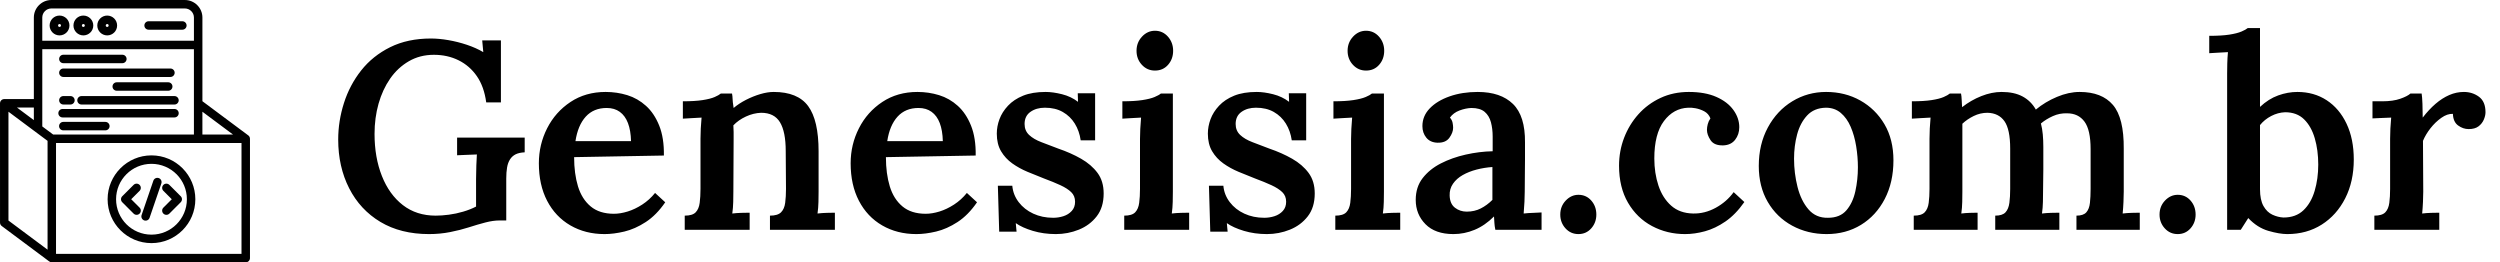
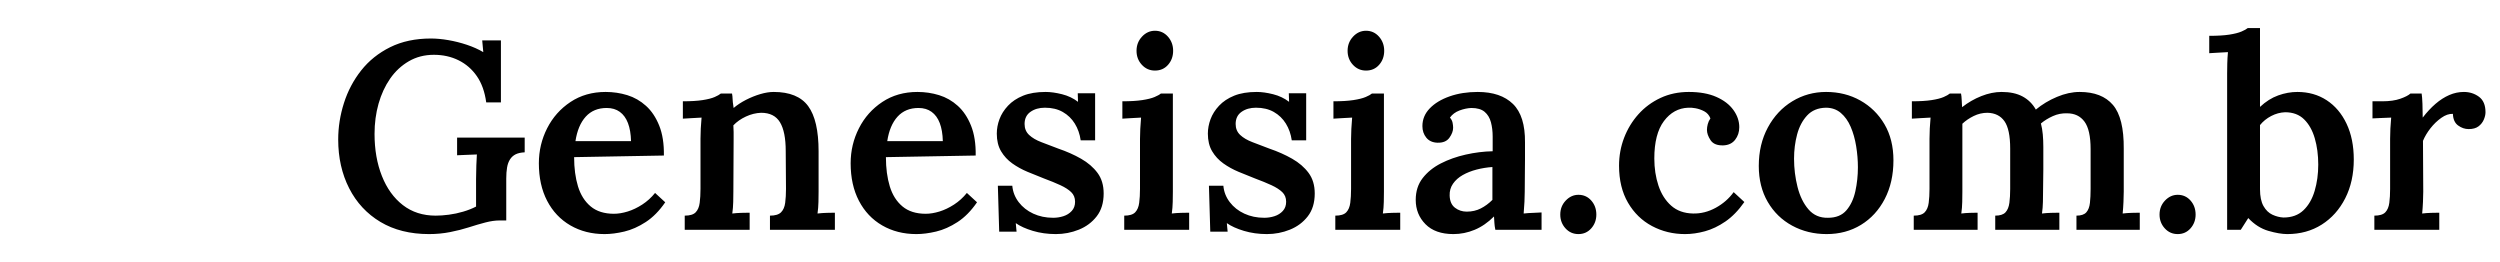
<svg xmlns="http://www.w3.org/2000/svg" baseProfile="full" height="28" version="1.1" viewBox="0 0 267 28" width="267">
  <defs />
  <g transform="translate(-1.703, -1.042)">
-     <path d="M 53.062,69.066 C 53.644,68.48 54.593,68.476 55.179,69.058 C 55.765,69.64 55.769,70.589 55.187,71.175 L 52.21,74.152 L 55.187,77.129 C 55.773,77.715 55.773,78.664 55.187,79.25 C 54.601,79.836 53.652,79.836 53.066,79.25 L 49.031,75.214 C 48.453,74.629 48.449,73.683 49.031,73.097 L 53.066,69.062 L 53.062,69.066 M 43.042,46.714 C 43.87,46.714 44.542,47.386 44.542,48.214 C 44.542,49.042 43.87,49.714 43.042,49.714 L 28.12,49.714 C 27.292,49.714 26.62,49.042 26.62,48.214 C 26.62,47.386 27.292,46.714 28.12,46.714 L 43.042,46.714 M 67.569,42.132 C 68.397,42.132 69.069,42.804 69.069,43.632 C 69.069,44.46 68.397,45.132 67.569,45.132 L 27.858,45.132 C 27.03,45.132 26.358,44.46 26.358,43.632 C 26.358,42.804 27.03,42.132 27.858,42.132 L 67.569,42.132 M 28.143,40.546 C 27.315,40.546 26.643,39.874 26.643,39.046 C 26.643,38.218 27.315,37.546 28.143,37.546 L 30.651,37.546 C 31.479,37.546 32.151,38.218 32.151,39.046 C 32.151,39.874 31.479,40.546 30.651,40.546 L 28.143,40.546 M 34.581,40.55 C 33.752,40.55 33.081,39.878 33.081,39.05 C 33.081,38.222 33.752,37.55 34.581,37.55 L 67.565,37.55 C 68.393,37.55 69.065,38.222 69.065,39.05 C 69.065,39.878 68.393,40.55 67.565,40.55 L 34.581,40.55 M 47.077,35.659 C 46.248,35.659 45.577,34.988 45.577,34.159 C 45.577,33.331 46.248,32.659 47.077,32.659 L 65.35,32.659 C 66.178,32.659 66.85,33.331 66.85,34.159 C 66.85,34.988 66.178,35.659 65.35,35.659 L 47.077,35.659 M 28.143,30.773 C 27.314,30.773 26.643,30.101 26.643,29.273 C 26.643,28.445 27.314,27.773 28.143,27.773 L 66.13,27.773 C 66.959,27.773 67.63,28.445 67.63,29.273 C 67.63,30.101 66.959,30.773 66.13,30.773 L 28.143,30.773 M 28.143,25.882 C 27.314,25.882 26.643,25.21 26.643,24.382 C 26.643,23.554 27.314,22.882 28.143,22.882 L 49.073,22.882 C 49.901,22.882 50.573,23.554 50.573,24.382 C 50.573,25.21 49.901,25.882 49.073,25.882 L 28.143,25.882 M 58.385,14.003 C 57.556,14.003 56.885,13.331 56.885,12.503 C 56.885,11.675 57.556,11.003 58.385,11.003 L 70.365,11.003 C 71.193,11.003 71.865,11.675 71.865,12.503 C 71.865,13.331 71.193,14.003 70.365,14.003 L 58.385,14.003 M 43.694,8.984 C 44.662,8.984 45.537,9.378 46.178,10.015 C 46.819,10.659 47.213,11.534 47.213,12.503 C 47.213,13.476 46.819,14.355 46.182,14.991 C 45.545,15.628 44.662,16.023 43.694,16.023 C 42.729,16.023 41.85,15.628 41.213,14.991 C 40.569,14.347 40.178,13.468 40.178,12.503 C 40.178,11.53 40.572,10.652 41.209,10.015 C 41.846,9.378 42.725,8.984 43.697,8.984 L 43.694,8.984 M 44.065,12.132 C 43.971,12.038 43.842,11.984 43.694,11.984 C 43.553,11.984 43.42,12.042 43.326,12.136 C 43.233,12.23 43.174,12.362 43.174,12.503 C 43.174,12.648 43.233,12.78 43.319,12.87 C 43.412,12.964 43.545,13.023 43.69,13.023 C 43.83,13.023 43.963,12.964 44.057,12.87 C 44.151,12.777 44.209,12.648 44.209,12.503 C 44.209,12.359 44.151,12.226 44.061,12.132 L 44.065,12.132 M 35.236,8.984 C 36.205,8.984 37.08,9.378 37.721,10.015 C 38.362,10.659 38.756,11.534 38.756,12.503 C 38.756,13.476 38.362,14.355 37.725,14.991 C 37.088,15.628 36.205,16.023 35.237,16.023 C 34.272,16.023 33.393,15.628 32.756,14.991 C 32.112,14.347 31.721,13.468 31.721,12.503 C 31.721,11.53 32.115,10.652 32.752,10.015 C 33.389,9.378 34.268,8.984 35.24,8.984 L 35.236,8.984 M 35.608,12.132 C 35.514,12.038 35.385,11.984 35.236,11.984 C 35.096,11.984 34.963,12.042 34.869,12.136 C 34.776,12.23 34.717,12.362 34.717,12.503 C 34.717,12.648 34.776,12.78 34.861,12.87 C 34.955,12.964 35.088,13.023 35.233,13.023 C 35.373,13.023 35.506,12.964 35.6,12.87 C 35.694,12.777 35.752,12.648 35.752,12.503 C 35.752,12.359 35.694,12.226 35.604,12.132 L 35.608,12.132 M 26.779,8.984 C 27.748,8.984 28.623,9.378 29.264,10.015 C 29.905,10.659 30.299,11.534 30.299,12.503 C 30.299,13.476 29.905,14.355 29.268,14.991 C 28.631,15.628 27.748,16.023 26.78,16.023 C 25.815,16.023 24.936,15.628 24.299,14.991 C 23.655,14.347 23.264,13.468 23.264,12.503 C 23.264,11.53 23.658,10.652 24.295,10.015 C 24.932,9.378 25.811,8.984 26.783,8.984 L 26.779,8.984 M 27.151,12.132 C 27.057,12.038 26.928,11.984 26.779,11.984 C 26.639,11.984 26.506,12.042 26.412,12.136 C 26.319,12.23 26.26,12.362 26.26,12.503 C 26.26,12.648 26.319,12.78 26.404,12.87 C 26.498,12.964 26.631,13.023 26.776,13.023 C 26.916,13.023 27.049,12.964 27.143,12.87 C 27.237,12.777 27.295,12.648 27.295,12.503 C 27.295,12.359 27.237,12.226 27.147,12.132 L 27.151,12.132 M 20.662,17.909 L 74.467,17.909 L 74.467,9.679 C 74.467,8.796 74.104,7.991 73.522,7.409 C 72.944,6.827 72.139,6.464 71.256,6.464 L 23.873,6.464 C 22.991,6.464 22.186,6.827 21.604,7.409 C 21.022,7.987 20.659,8.792 20.659,9.679 L 20.659,17.909 L 20.662,17.909 M 74.467,20.909 L 20.662,20.909 L 20.662,48.323 L 24.518,51.198 L 74.463,51.198 L 74.463,20.909 L 74.467,20.909 M 59.405,58.593 C 63.702,58.593 67.597,60.336 70.409,63.152 L 70.491,63.242 C 73.257,66.05 74.968,69.91 74.968,74.16 C 74.968,78.457 73.226,82.351 70.409,85.164 C 67.593,87.98 63.702,89.722 59.405,89.722 C 55.112,89.722 51.222,87.98 48.405,85.164 C 45.585,82.347 43.839,78.457 43.839,74.16 C 43.839,69.867 45.585,65.976 48.401,63.156 C 51.214,60.335 55.108,58.593 59.405,58.593 L 59.405,58.593 M 68.288,65.273 C 66.015,63 62.874,61.593 59.405,61.593 C 55.937,61.593 52.792,63 50.522,65.273 C 48.249,67.543 46.843,70.683 46.843,74.156 C 46.843,77.625 48.249,80.769 50.522,83.039 C 52.792,85.312 55.937,86.718 59.405,86.718 C 62.874,86.718 66.019,85.312 68.288,83.039 C 70.561,80.765 71.968,77.625 71.968,74.156 C 71.968,70.722 70.589,67.609 68.362,65.339 L 68.288,65.269 L 68.288,65.273 M 60.073,67.578 C 60.339,66.796 61.19,66.375 61.972,66.64 C 62.753,66.906 63.175,67.757 62.909,68.539 L 58.733,80.734 C 58.468,81.515 57.616,81.937 56.835,81.671 C 56.054,81.406 55.632,80.554 55.897,79.773 L 60.073,67.578 M 23.046,96.164 L 6.269,83.656 C 5.875,83.363 5.664,82.914 5.664,82.453 L 5.66,40.117 C 5.66,39.288 6.332,38.617 7.16,38.617 L 17.668,38.617 L 17.668,9.676 C 17.668,7.969 18.367,6.418 19.492,5.293 C 20.617,4.164 22.172,3.465 23.883,3.465 L 71.266,3.465 C 72.969,3.465 74.523,4.164 75.648,5.289 C 76.777,6.414 77.477,7.969 77.477,9.68 L 77.477,39.375 L 93.653,51.43 C 94.074,51.695 94.352,52.164 94.352,52.699 L 94.352,95.039 C 94.352,95.867 93.68,96.539 92.852,96.539 L 24.04,96.539 C 23.665,96.539 23.317,96.398 23.055,96.168 L 23.046,96.164 M 8.659,81.711 L 22.534,92.051 L 22.534,53.442 L 8.659,43.102 L 8.659,81.711 M 17.667,41.621 L 11.675,41.621 L 17.667,46.09 L 17.667,41.621 M 77.472,43.101 L 77.472,51.195 L 88.331,51.195 L 77.472,43.101 M 91.347,54.195 L 25.535,54.195 L 25.535,93.535 L 91.347,93.535 L 91.347,54.195 M 63.628,71.175 C 63.046,70.589 63.05,69.644 63.636,69.058 C 64.222,68.476 65.167,68.48 65.753,69.066 L 69.788,73.101 C 70.37,73.683 70.366,74.632 69.784,75.214 L 65.753,79.253 C 65.167,79.839 64.218,79.839 63.632,79.253 C 63.046,78.667 63.046,77.718 63.632,77.132 L 66.609,74.156 L 63.628,71.175" fill="rgb(0,0,0)" transform="scale(0.301)" />
    <path d="M10.843 22Q7.818 22 5.65 20.702Q3.481 19.403 2.311 17.106Q1.141 14.809 1.141 11.899Q1.141 9.93 1.755 8.004Q2.368 6.078 3.595 4.523Q4.822 2.968 6.691 2.04Q8.56 1.113 11.043 1.113Q11.899 1.113 12.898 1.284Q13.896 1.455 14.881 1.783Q15.865 2.112 16.636 2.568L16.521 1.313H18.519V7.933H16.949Q16.721 6.249 15.951 5.136Q15.18 4.023 13.996 3.438Q12.812 2.853 11.357 2.853Q9.873 2.853 8.689 3.538Q7.505 4.223 6.691 5.393Q5.878 6.563 5.45 8.075Q5.022 9.588 5.022 11.3Q5.022 13.811 5.807 15.794Q6.591 17.777 8.047 18.904Q9.502 20.031 11.556 20.031Q12.184 20.031 12.955 19.931Q13.725 19.831 14.495 19.603Q15.266 19.375 15.865 19.061V16.122Q15.865 15.38 15.894 14.667Q15.922 13.953 15.951 13.497Q15.466 13.525 14.838 13.54Q14.21 13.554 13.839 13.582V11.699H21.058V13.268Q20.459 13.297 20.088 13.482Q19.717 13.668 19.489 14.025Q19.261 14.381 19.175 14.895Q19.089 15.409 19.089 16.065V20.545H18.376Q17.691 20.545 16.864 20.759Q16.036 20.973 15.066 21.287Q14.182 21.572 13.097 21.786Q12.013 22 10.843 22Z M29.59 22Q27.536 22 25.938 21.073Q24.34 20.145 23.455 18.447Q22.571 16.75 22.571 14.438Q22.571 12.441 23.455 10.7Q24.34 8.96 25.952 7.89Q27.564 6.82 29.704 6.82Q30.903 6.82 32.016 7.162Q33.128 7.505 34.013 8.304Q34.898 9.102 35.425 10.415Q35.953 11.728 35.925 13.611L26.337 13.782Q26.337 15.551 26.751 16.907Q27.165 18.262 28.106 19.047Q29.048 19.831 30.589 19.831Q31.274 19.831 32.058 19.589Q32.843 19.346 33.613 18.847Q34.384 18.348 34.983 17.606L36.067 18.604Q35.126 19.974 33.984 20.716Q32.843 21.458 31.702 21.729Q30.56 22 29.59 22ZM26.48 12.07H32.415Q32.387 10.929 32.087 10.144Q31.787 9.359 31.217 8.946Q30.646 8.532 29.818 8.532Q28.42 8.532 27.578 9.459Q26.737 10.387 26.48 12.07Z M38.15 21.543V20.031Q38.978 20.031 39.32 19.674Q39.663 19.318 39.748 18.661Q39.834 18.005 39.834 17.178V11.813Q39.834 11.3 39.863 10.729Q39.891 10.158 39.948 9.559Q39.492 9.588 38.907 9.616Q38.322 9.645 37.951 9.673V7.818Q39.235 7.818 40.062 7.69Q40.89 7.562 41.346 7.362Q41.803 7.162 42.003 6.991H43.201Q43.258 7.305 43.258 7.505Q43.258 7.704 43.287 7.918Q43.315 8.132 43.372 8.532Q43.943 8.047 44.699 7.661Q45.455 7.276 46.226 7.048Q46.996 6.82 47.652 6.82Q50.22 6.82 51.333 8.332Q52.446 9.844 52.446 13.154V17.463Q52.446 17.92 52.432 18.562Q52.418 19.204 52.332 19.803Q52.817 19.746 53.331 19.732Q53.844 19.717 54.187 19.717V21.543H47.253V20.031Q48.08 20.031 48.437 19.674Q48.794 19.318 48.879 18.661Q48.965 18.005 48.965 17.178L48.936 13.126Q48.936 11.071 48.323 10.058Q47.709 9.045 46.311 9.045Q45.484 9.074 44.685 9.445Q43.886 9.816 43.344 10.387Q43.372 10.729 43.372 11.1Q43.372 11.471 43.372 11.842L43.344 17.463Q43.344 17.92 43.329 18.562Q43.315 19.204 43.23 19.803Q43.686 19.746 44.214 19.732Q44.742 19.717 45.084 19.717V21.543Z M62.89 22Q60.835 22 59.237 21.073Q57.639 20.145 56.755 18.447Q55.87 16.75 55.87 14.438Q55.87 12.441 56.755 10.7Q57.639 8.96 59.252 7.89Q60.864 6.82 63.004 6.82Q64.202 6.82 65.315 7.162Q66.428 7.505 67.313 8.304Q68.197 9.102 68.725 10.415Q69.253 11.728 69.224 13.611L59.637 13.782Q59.637 15.551 60.051 16.907Q60.464 18.262 61.406 19.047Q62.348 19.831 63.888 19.831Q64.573 19.831 65.358 19.589Q66.143 19.346 66.913 18.847Q67.684 18.348 68.283 17.606L69.367 18.604Q68.425 19.974 67.284 20.716Q66.143 21.458 65.001 21.729Q63.86 22 62.89 22ZM59.78 12.07H65.715Q65.686 10.929 65.387 10.144Q65.087 9.359 64.516 8.946Q63.946 8.532 63.118 8.532Q61.72 8.532 60.878 9.459Q60.036 10.387 59.78 12.07Z M77.785 22Q76.472 22 75.331 21.658Q74.189 21.315 73.505 20.83L73.59 21.743H71.735L71.593 16.835H73.134Q73.219 17.805 73.818 18.59Q74.418 19.375 75.374 19.817Q76.329 20.259 77.499 20.259Q78.07 20.259 78.598 20.088Q79.126 19.917 79.482 19.532Q79.839 19.147 79.839 18.547Q79.839 17.92 79.425 17.52Q79.012 17.121 78.27 16.778Q77.528 16.436 76.529 16.065Q75.645 15.722 74.76 15.351Q73.875 14.981 73.134 14.453Q72.392 13.925 71.935 13.154Q71.479 12.384 71.479 11.271Q71.479 10.501 71.764 9.73Q72.049 8.96 72.677 8.289Q73.305 7.619 74.289 7.219Q75.274 6.82 76.7 6.82Q77.471 6.82 78.441 7.062Q79.411 7.305 80.153 7.875L80.125 6.962H81.979V11.984H80.438Q80.296 10.986 79.811 10.201Q79.326 9.416 78.527 8.96Q77.728 8.503 76.615 8.503Q75.702 8.503 75.074 8.946Q74.446 9.388 74.446 10.244Q74.446 10.957 74.931 11.414Q75.416 11.87 76.244 12.184Q77.071 12.498 78.042 12.869Q79.383 13.326 80.481 13.953Q81.58 14.581 82.236 15.466Q82.892 16.35 82.892 17.663Q82.892 19.147 82.15 20.102Q81.409 21.058 80.239 21.529Q79.069 22 77.785 22Z M85.089 20.031Q85.917 20.031 86.259 19.674Q86.602 19.318 86.687 18.661Q86.773 18.005 86.773 17.178V11.842Q86.773 11.357 86.802 10.772Q86.83 10.187 86.887 9.559Q86.402 9.588 85.831 9.616Q85.261 9.645 84.89 9.673V7.818Q86.174 7.818 87.016 7.69Q87.857 7.562 88.328 7.362Q88.799 7.162 88.999 6.991H90.283V17.463Q90.283 17.92 90.268 18.562Q90.254 19.204 90.169 19.803Q90.625 19.746 91.153 19.732Q91.681 19.717 92.023 19.717V21.543H85.089ZM88.371 4.537Q87.543 4.537 86.973 3.923Q86.402 3.31 86.402 2.425Q86.402 1.541 86.987 0.913Q87.572 0.285 88.371 0.285Q89.198 0.285 89.755 0.913Q90.311 1.541 90.311 2.425Q90.311 3.31 89.769 3.923Q89.227 4.537 88.371 4.537Z M100.327 22Q99.014 22 97.873 21.658Q96.732 21.315 96.047 20.83L96.132 21.743H94.278L94.135 16.835H95.676Q95.761 17.805 96.361 18.59Q96.96 19.375 97.916 19.817Q98.872 20.259 100.042 20.259Q100.612 20.259 101.14 20.088Q101.668 19.917 102.025 19.532Q102.381 19.147 102.381 18.547Q102.381 17.92 101.968 17.52Q101.554 17.121 100.812 16.778Q100.07 16.436 99.071 16.065Q98.187 15.722 97.302 15.351Q96.418 14.981 95.676 14.453Q94.934 13.925 94.477 13.154Q94.021 12.384 94.021 11.271Q94.021 10.501 94.306 9.73Q94.591 8.96 95.219 8.289Q95.847 7.619 96.831 7.219Q97.816 6.82 99.243 6.82Q100.013 6.82 100.983 7.062Q101.953 7.305 102.695 7.875L102.667 6.962H104.521V11.984H102.981Q102.838 10.986 102.353 10.201Q101.868 9.416 101.069 8.96Q100.27 8.503 99.157 8.503Q98.244 8.503 97.616 8.946Q96.988 9.388 96.988 10.244Q96.988 10.957 97.473 11.414Q97.958 11.87 98.786 12.184Q99.613 12.498 100.584 12.869Q101.925 13.326 103.023 13.953Q104.122 14.581 104.778 15.466Q105.435 16.35 105.435 17.663Q105.435 19.147 104.693 20.102Q103.951 21.058 102.781 21.529Q101.611 22 100.327 22Z M107.632 20.031Q108.459 20.031 108.802 19.674Q109.144 19.318 109.23 18.661Q109.315 18.005 109.315 17.178V11.842Q109.315 11.357 109.344 10.772Q109.372 10.187 109.429 9.559Q108.944 9.588 108.374 9.616Q107.803 9.645 107.432 9.673V7.818Q108.716 7.818 109.558 7.69Q110.399 7.562 110.87 7.362Q111.341 7.162 111.541 6.991H112.825V17.463Q112.825 17.92 112.811 18.562Q112.796 19.204 112.711 19.803Q113.167 19.746 113.695 19.732Q114.223 19.717 114.565 19.717V21.543H107.632ZM110.913 4.537Q110.086 4.537 109.515 3.923Q108.944 3.31 108.944 2.425Q108.944 1.541 109.529 0.913Q110.114 0.285 110.913 0.285Q111.741 0.285 112.297 0.913Q112.853 1.541 112.853 2.425Q112.853 3.31 112.311 3.923Q111.769 4.537 110.913 4.537Z M124.724 21.543Q124.638 21.115 124.624 20.816Q124.61 20.516 124.581 20.117Q123.611 21.087 122.512 21.543Q121.414 22 120.244 22Q118.304 22 117.262 20.944Q116.22 19.888 116.22 18.348Q116.22 16.978 116.962 16.022Q117.704 15.066 118.903 14.453Q120.101 13.839 121.556 13.511Q123.012 13.183 124.438 13.154V11.585Q124.438 10.757 124.253 10.058Q124.067 9.359 123.582 8.946Q123.097 8.532 122.156 8.532Q121.528 8.56 120.886 8.803Q120.244 9.045 119.873 9.559Q120.101 9.816 120.158 10.115Q120.215 10.415 120.215 10.643Q120.215 11.157 119.816 11.713Q119.416 12.27 118.532 12.241Q117.761 12.213 117.348 11.699Q116.934 11.185 116.934 10.472Q116.934 9.388 117.719 8.575Q118.503 7.761 119.844 7.291Q121.185 6.82 122.84 6.82Q125.294 6.82 126.607 8.104Q127.92 9.388 127.891 12.213Q127.891 13.211 127.891 14.025Q127.891 14.838 127.877 15.651Q127.863 16.464 127.863 17.463Q127.863 17.891 127.834 18.533Q127.805 19.175 127.748 19.803Q128.262 19.746 128.79 19.732Q129.318 19.717 129.66 19.689V21.543ZM124.41 14.838Q123.554 14.895 122.726 15.109Q121.899 15.323 121.243 15.694Q120.586 16.065 120.201 16.621Q119.816 17.178 119.844 17.891Q119.873 18.776 120.415 19.189Q120.957 19.603 121.671 19.603Q122.498 19.603 123.169 19.261Q123.839 18.918 124.41 18.348Q124.41 18.062 124.41 17.748Q124.41 17.435 124.41 17.121Q124.41 16.721 124.41 16.122Q124.41 15.523 124.41 14.838Z M133.598 22Q132.77 22 132.214 21.387Q131.658 20.773 131.658 19.917Q131.658 19.032 132.243 18.419Q132.827 17.805 133.598 17.805Q134.425 17.805 134.968 18.419Q135.51 19.032 135.51 19.917Q135.51 20.773 134.968 21.387Q134.425 22 133.598 22Z M144.983 22Q143.071 22 141.459 21.144Q139.847 20.288 138.891 18.647Q137.935 17.006 137.935 14.695Q137.935 13.126 138.477 11.713Q139.019 10.301 140.004 9.202Q140.988 8.104 142.358 7.462Q143.728 6.82 145.383 6.82Q147.123 6.82 148.322 7.348Q149.52 7.875 150.148 8.746Q150.776 9.616 150.776 10.586Q150.776 11.357 150.333 11.927Q149.891 12.498 149.064 12.527Q148.093 12.555 147.708 11.97Q147.323 11.385 147.323 10.872Q147.323 10.586 147.409 10.258Q147.494 9.93 147.694 9.645Q147.494 9.131 147.038 8.888Q146.581 8.646 146.096 8.56Q145.611 8.475 145.326 8.503Q143.756 8.56 142.729 9.93Q141.702 11.3 141.702 13.925Q141.702 15.494 142.144 16.821Q142.586 18.148 143.499 18.961Q144.412 19.774 145.839 19.803Q147.095 19.831 148.265 19.189Q149.435 18.547 150.176 17.52L151.318 18.576Q150.376 19.917 149.292 20.659Q148.208 21.401 147.109 21.7Q146.01 22 144.983 22Z M160.106 22Q158.08 22 156.425 21.101Q154.77 20.202 153.815 18.562Q152.859 16.921 152.859 14.724Q152.859 12.412 153.829 10.615Q154.799 8.817 156.44 7.818Q158.08 6.82 160.049 6.82Q162.075 6.82 163.702 7.733Q165.328 8.646 166.284 10.272Q167.24 11.899 167.24 14.125Q167.24 16.464 166.313 18.248Q165.385 20.031 163.773 21.016Q162.161 22 160.106 22ZM160.249 20.259Q161.533 20.259 162.218 19.46Q162.903 18.661 163.174 17.42Q163.445 16.179 163.445 14.866Q163.445 13.754 163.259 12.612Q163.074 11.471 162.674 10.543Q162.275 9.616 161.619 9.06Q160.962 8.503 160.021 8.503Q158.765 8.532 158.023 9.331Q157.281 10.13 156.953 11.357Q156.625 12.584 156.625 13.953Q156.625 15.494 156.996 16.964Q157.367 18.433 158.166 19.361Q158.965 20.288 160.249 20.259Z M169.409 21.543V20.031Q170.236 20.031 170.578 19.674Q170.921 19.318 171.006 18.661Q171.092 18.005 171.092 17.178V11.813Q171.092 11.3 171.121 10.729Q171.149 10.158 171.206 9.559Q170.721 9.588 170.15 9.616Q169.58 9.645 169.209 9.673V7.818Q170.493 7.818 171.32 7.69Q172.148 7.562 172.604 7.362Q173.061 7.162 173.261 6.991H174.459Q174.516 7.276 174.53 7.69Q174.545 8.104 174.573 8.446Q175.515 7.704 176.628 7.262Q177.741 6.82 178.796 6.82Q180.137 6.82 181.036 7.305Q181.935 7.79 182.449 8.703Q183.447 7.875 184.703 7.348Q185.958 6.82 187.128 6.82Q189.497 6.82 190.681 8.204Q191.865 9.588 191.837 12.898V17.463Q191.837 17.92 191.808 18.562Q191.78 19.204 191.722 19.803Q192.179 19.746 192.693 19.732Q193.206 19.717 193.549 19.717V21.543H186.786V20.031Q187.528 20.031 187.842 19.674Q188.156 19.318 188.227 18.661Q188.298 18.005 188.298 17.178V12.926Q188.298 10.872 187.642 9.987Q186.986 9.102 185.787 9.102Q184.988 9.074 184.261 9.402Q183.533 9.73 182.991 10.187Q183.134 10.729 183.191 11.357Q183.248 11.984 183.248 12.698Q183.248 13.896 183.248 15.08Q183.248 16.265 183.219 17.463Q183.219 17.92 183.205 18.562Q183.191 19.204 183.105 19.803Q183.562 19.746 184.075 19.732Q184.589 19.717 184.96 19.717V21.543H178.112V20.031Q178.882 20.031 179.21 19.674Q179.538 19.318 179.624 18.661Q179.709 18.005 179.709 17.178V12.869Q179.709 10.815 179.096 9.944Q178.482 9.074 177.284 9.045Q176.514 9.045 175.815 9.388Q175.115 9.73 174.602 10.215Q174.602 10.586 174.602 10.943Q174.602 11.3 174.602 11.671V17.463Q174.602 17.92 174.588 18.562Q174.573 19.204 174.488 19.803Q174.944 19.746 175.415 19.732Q175.886 19.717 176.228 19.717V21.543Z M197.601 22Q196.773 22 196.217 21.387Q195.66 20.773 195.66 19.917Q195.66 19.032 196.245 18.419Q196.83 17.805 197.601 17.805Q198.428 17.805 198.97 18.419Q199.512 19.032 199.512 19.917Q199.512 20.773 198.97 21.387Q198.428 22 197.601 22Z M202.879 4.851Q202.879 4.366 202.894 3.781Q202.908 3.196 202.965 2.568Q202.508 2.597 201.923 2.625Q201.339 2.654 200.968 2.682V0.827Q202.28 0.827 203.108 0.699Q203.935 0.571 204.406 0.371Q204.877 0.171 205.077 0.0H206.389V8.418Q207.302 7.562 208.329 7.191Q209.357 6.82 210.384 6.82Q212.153 6.82 213.508 7.704Q214.864 8.589 215.634 10.215Q216.405 11.842 216.405 14.039Q216.405 16.379 215.492 18.176Q214.578 19.974 212.981 20.987Q211.383 22 209.3 22Q208.472 22 207.288 21.658Q206.104 21.315 205.134 20.288L204.335 21.543H202.879ZM206.389 17.206Q206.389 18.348 206.76 19.004Q207.131 19.66 207.716 19.931Q208.301 20.202 208.9 20.231Q210.213 20.231 211.026 19.46Q211.839 18.69 212.224 17.392Q212.61 16.093 212.61 14.581Q212.61 13.04 212.239 11.77Q211.868 10.501 211.097 9.744Q210.327 8.988 209.071 8.988Q208.301 9.017 207.588 9.388Q206.874 9.759 206.389 10.358Z M218.602 20.031Q219.429 20.031 219.772 19.674Q220.114 19.318 220.2 18.661Q220.285 18.005 220.285 17.178V11.813Q220.285 11.3 220.314 10.729Q220.342 10.158 220.399 9.559Q219.914 9.588 219.344 9.602Q218.773 9.616 218.402 9.645V7.818H219.458Q220.599 7.818 221.37 7.547Q222.14 7.276 222.454 6.991H223.652Q223.709 7.333 223.738 8.075Q223.767 8.817 223.767 9.559Q224.423 8.703 225.136 8.089Q225.85 7.476 226.606 7.148Q227.362 6.82 228.161 6.82Q229.074 6.82 229.773 7.333Q230.472 7.847 230.472 8.988Q230.472 9.359 230.287 9.787Q230.101 10.215 229.716 10.501Q229.331 10.786 228.674 10.786Q228.075 10.786 227.547 10.401Q227.019 10.016 226.991 9.16Q226.392 9.131 225.75 9.588Q225.108 10.044 224.594 10.7Q224.08 11.357 223.795 12.042L223.824 17.463Q223.824 17.92 223.795 18.562Q223.767 19.204 223.709 19.803Q224.166 19.746 224.68 19.732Q225.193 19.717 225.536 19.717V21.543H218.602Z " fill="rgb(0,0,0)" transform="translate(36.682, 4.042)" />
  </g>
</svg>